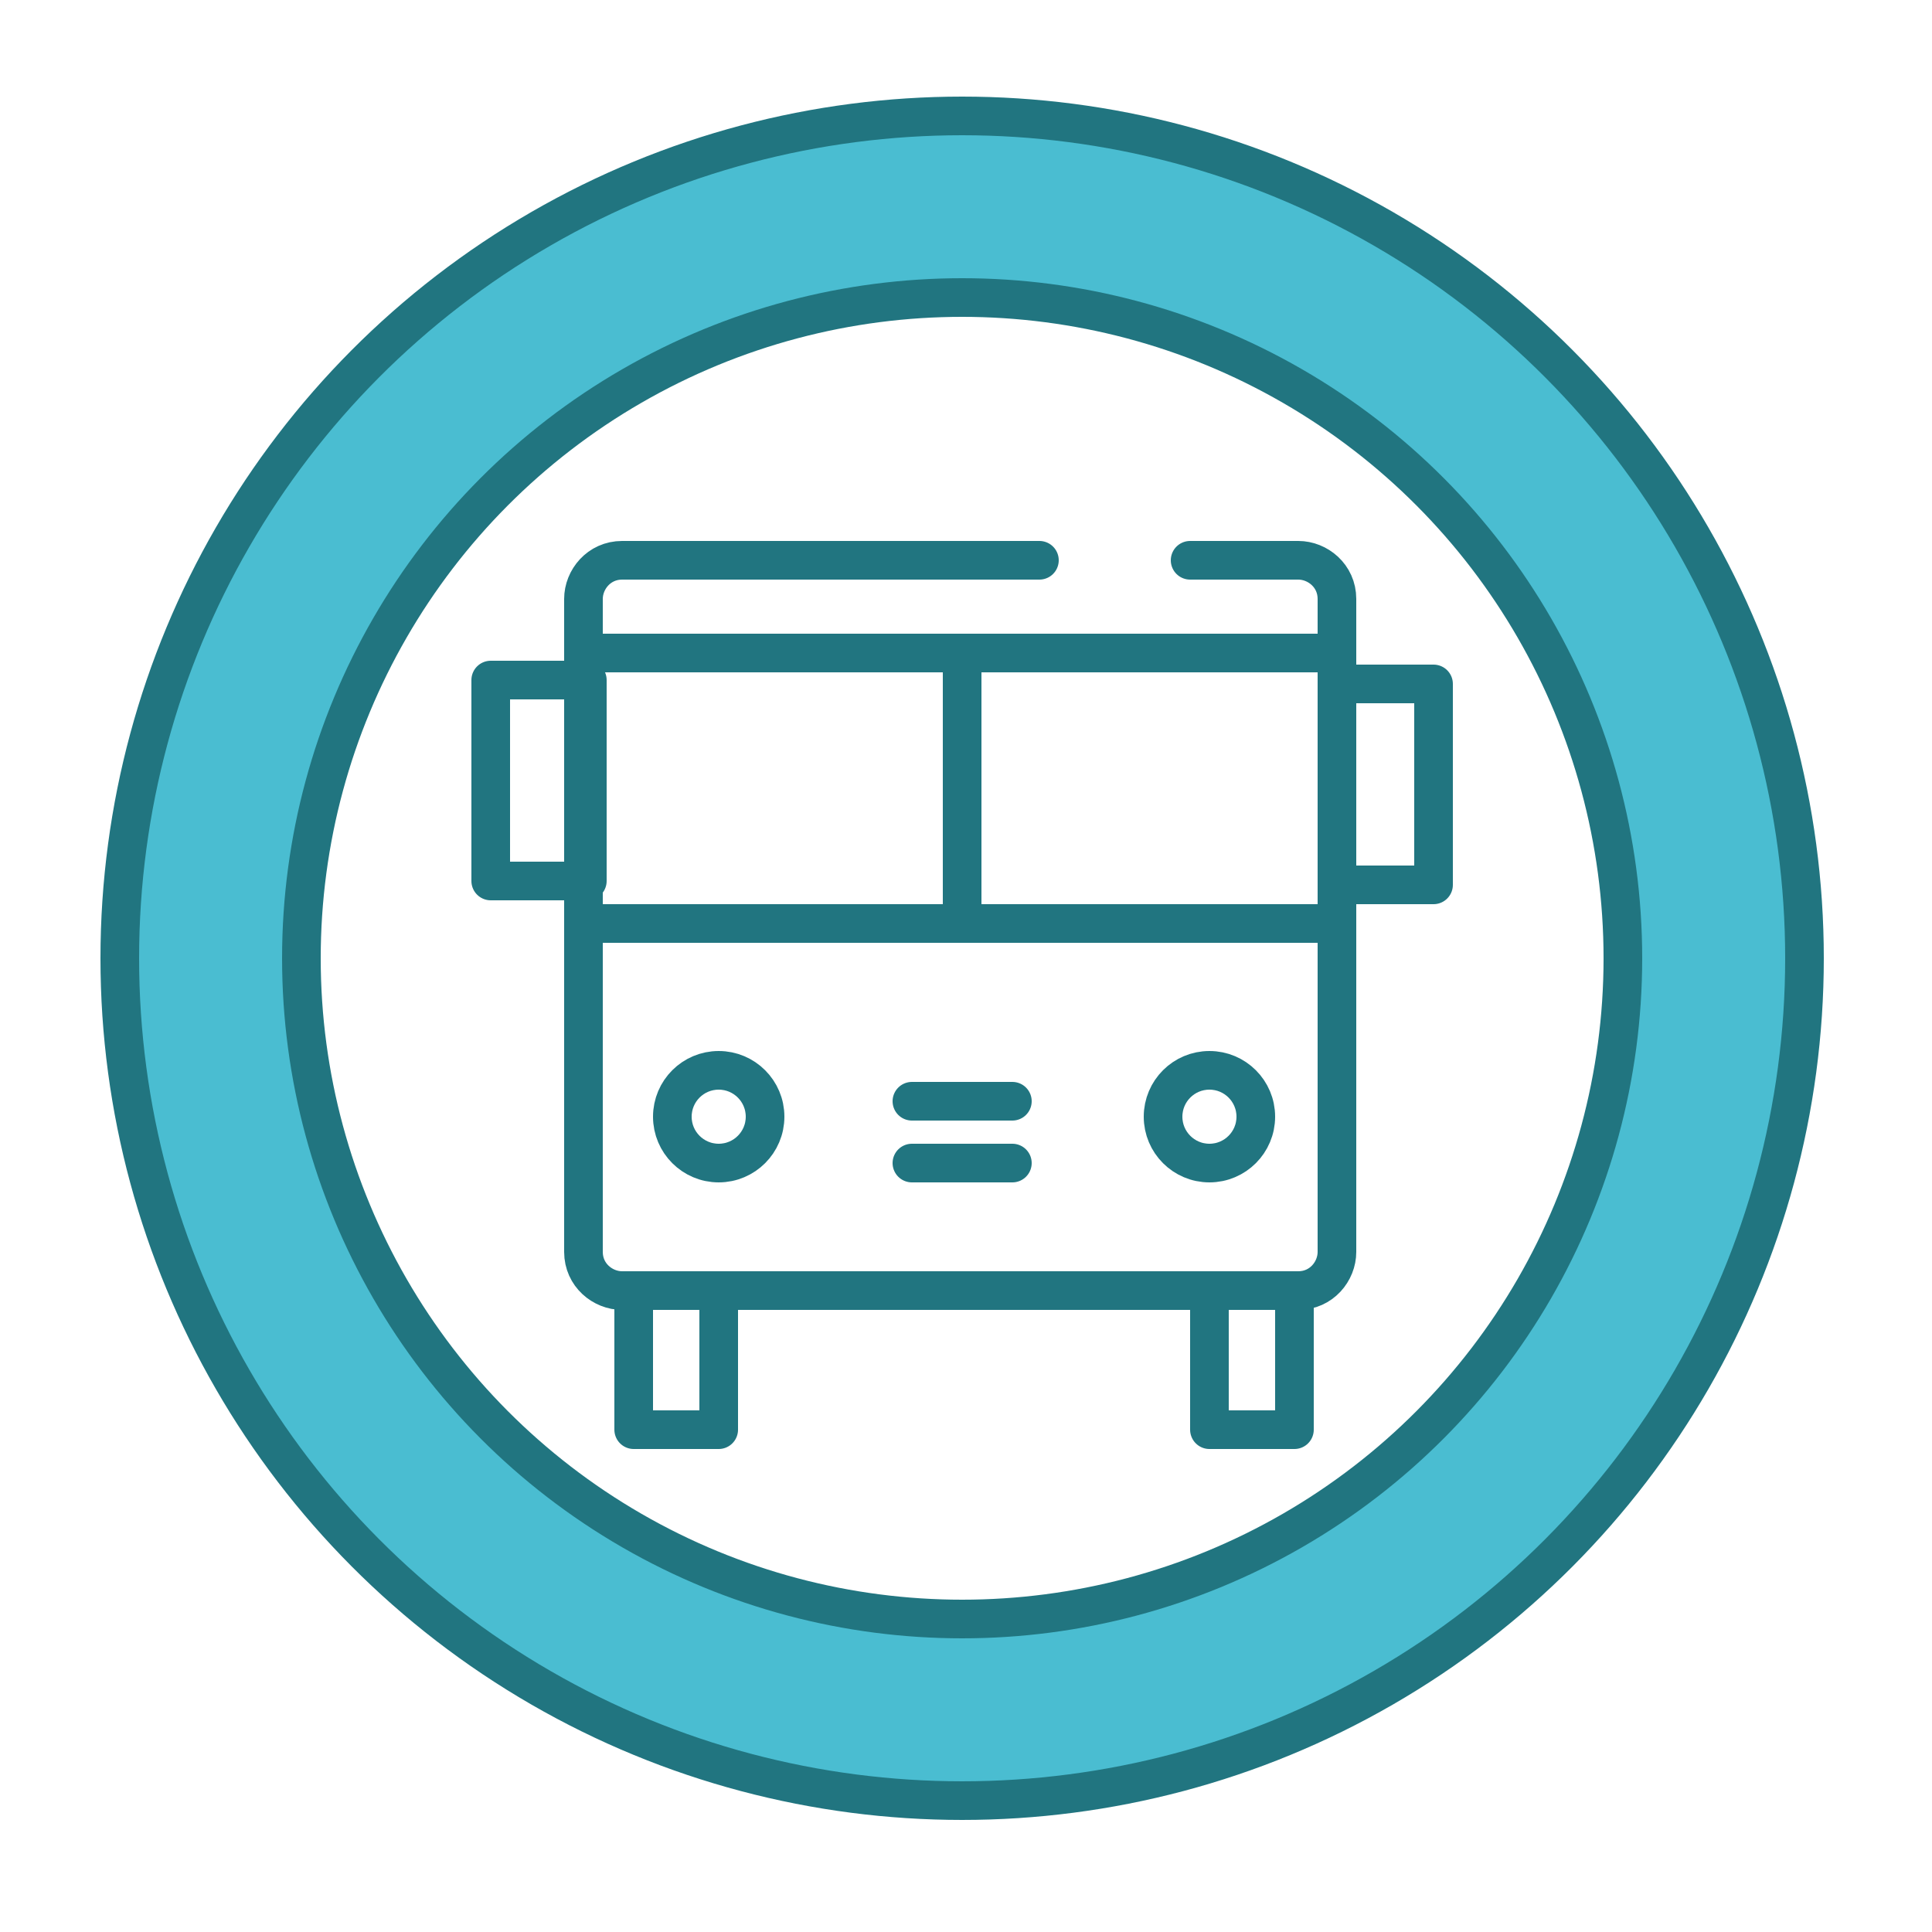
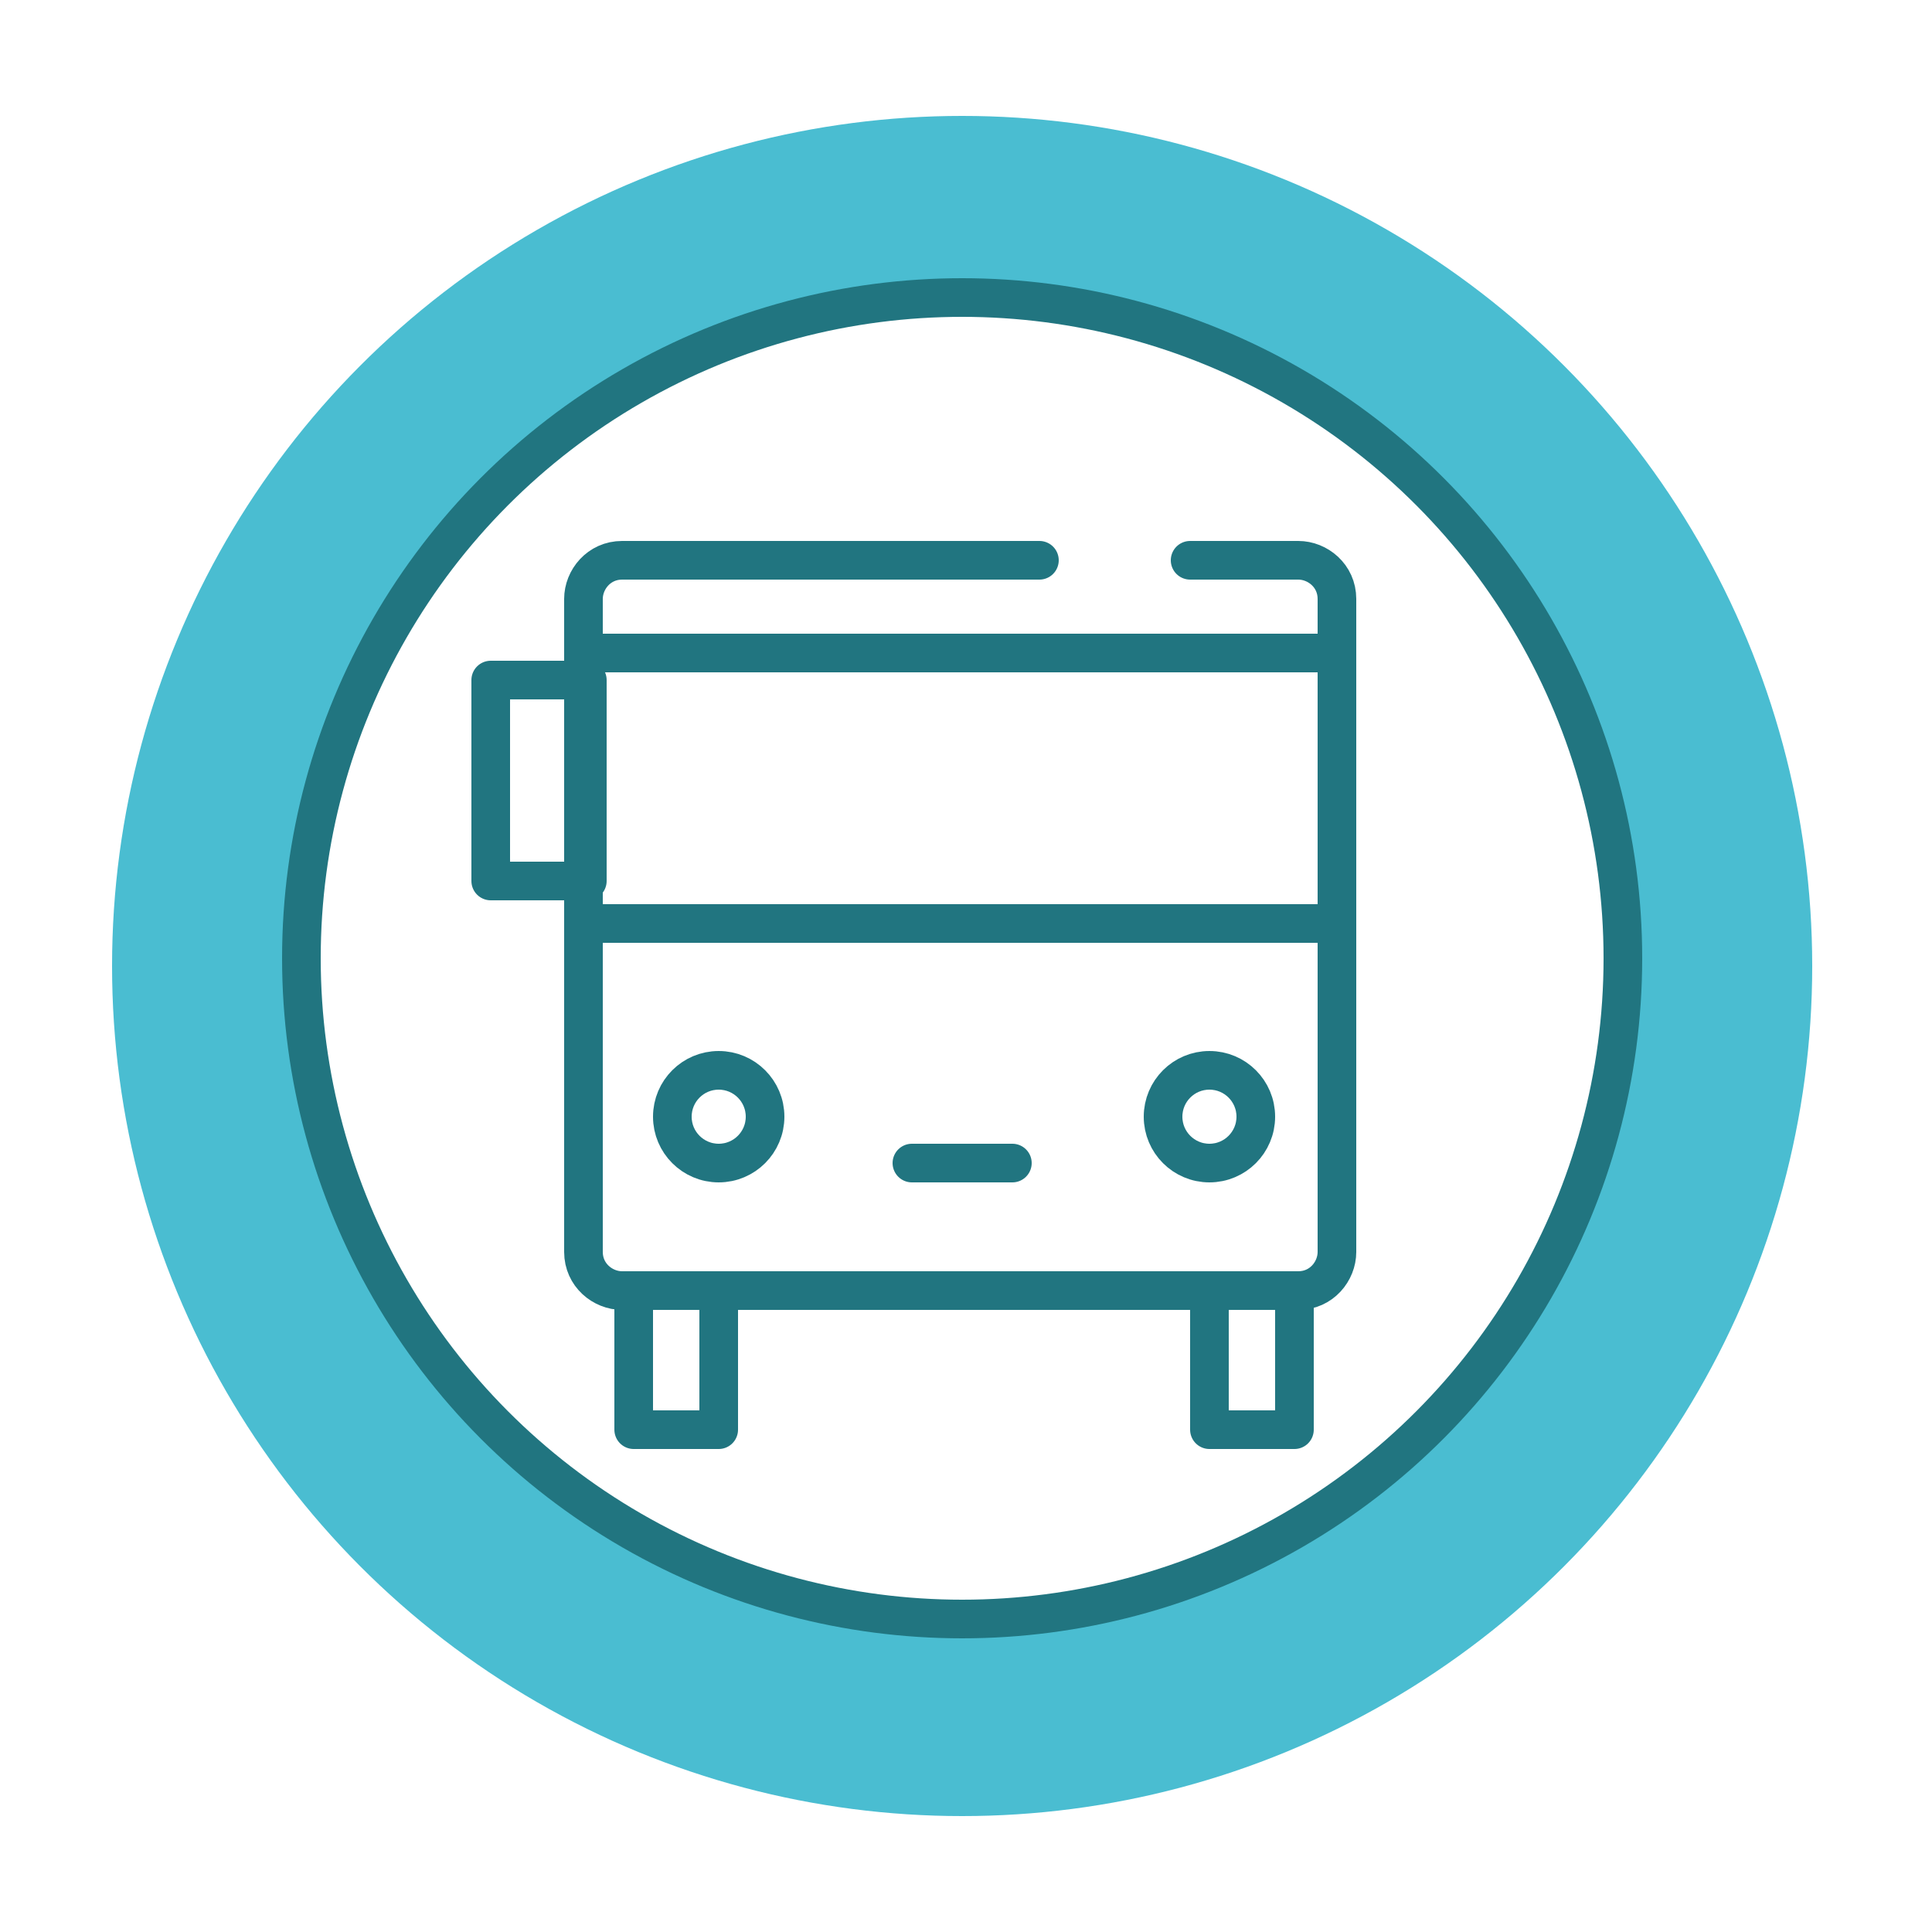
<svg xmlns="http://www.w3.org/2000/svg" id="Ebene_1" version="1.1" viewBox="0 0 50 50">
  <defs>
    <style>
      .st0 {
        stroke-width: .2px;
      }

      .st0, .st1, .st2 {
        fill: none;
      }

      .st0, .st2 {
        stroke: #4abdd1;
        stroke-miterlimit: 10;
      }

      .st1 {
        stroke: #217580;
        stroke-linecap: round;
        stroke-linejoin: round;
      }

      .st2 {
        stroke-width: 5px;
      }
    </style>
  </defs>
  <path class="st0" d="M16.3,40c6.1,3.3,12.9,2.6,16.7.3" />
-   <ellipse class="st0" cx="24.7" cy="24.5" rx="17.9" ry="18.1" />
  <circle class="st2" cx="24.9" cy="25" r="19.5" />
  <g>
    <g>
      <g>
        <path class="st1" d="M30.8,14.5h2.8c.5,0,1,.4,1,1v16.9c0,.5-.4,1-1,1h-17.5c-.5,0-1-.4-1-1V15.5c0-.5.4-1,1-1h10.8" />
        <path class="st1" d="M34.3,16.9" />
        <line class="st1" x1="15.5" y1="16.9" x2="34.3" y2="16.9" />
        <line class="st1" x1="15.5" y1="23.9" x2="34.3" y2="23.9" />
-         <line class="st1" x1="24.9" y1="17.2" x2="24.9" y2="23.9" />
        <rect class="st1" x="12.7" y="17.6" width="2.5" height="5.2" />
-         <rect class="st1" x="34.6" y="17.7" width="2.5" height="5.2" />
        <circle class="st1" cx="18.6" cy="28.9" r="1.2" />
        <circle class="st1" cx="31.3" cy="28.9" r="1.2" />
-         <line class="st1" x1="23.6" y1="28.5" x2="26.2" y2="28.5" />
        <line class="st1" x1="23.6" y1="30.1" x2="26.2" y2="30.1" />
        <rect class="st1" x="16.4" y="33.4" width="2.2" height="3.6" />
        <rect class="st1" x="31.3" y="33.4" width="2.2" height="3.6" />
      </g>
      <circle class="st1" cx="24.9" cy="24.8" r="17.1" />
    </g>
-     <circle class="st1" cx="24.9" cy="24.8" r="21.8" />
  </g>
</svg>